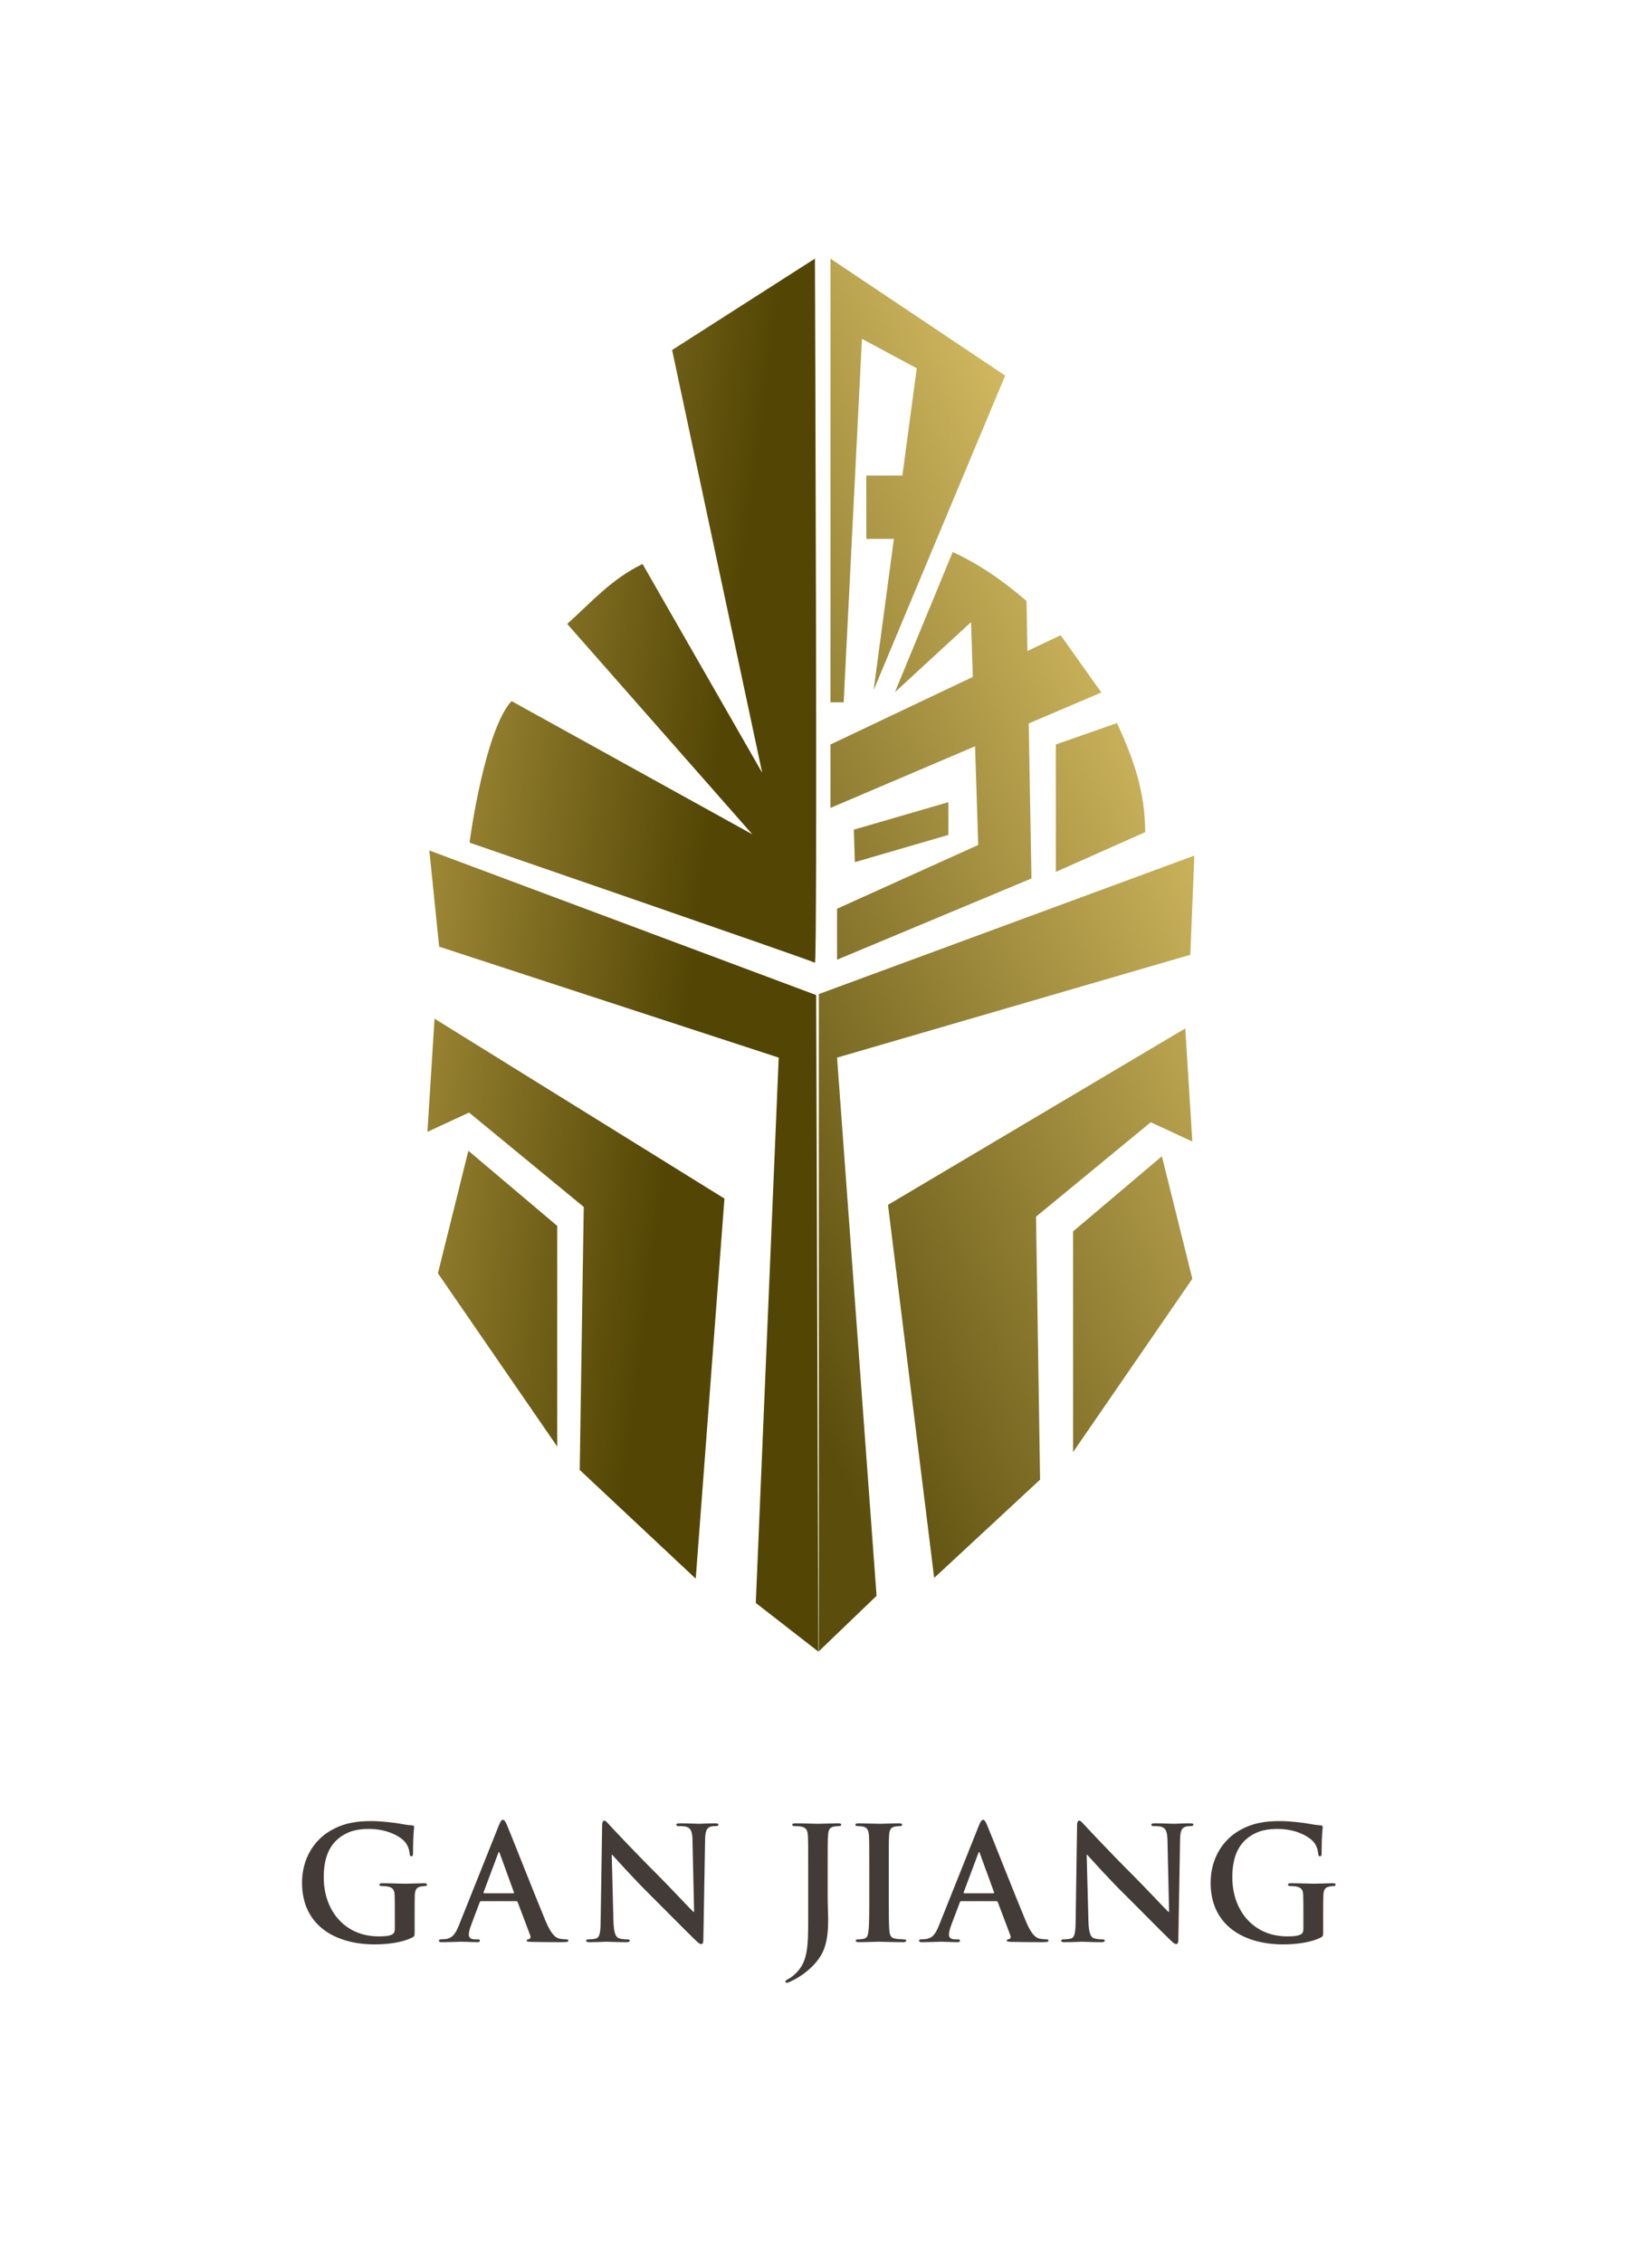
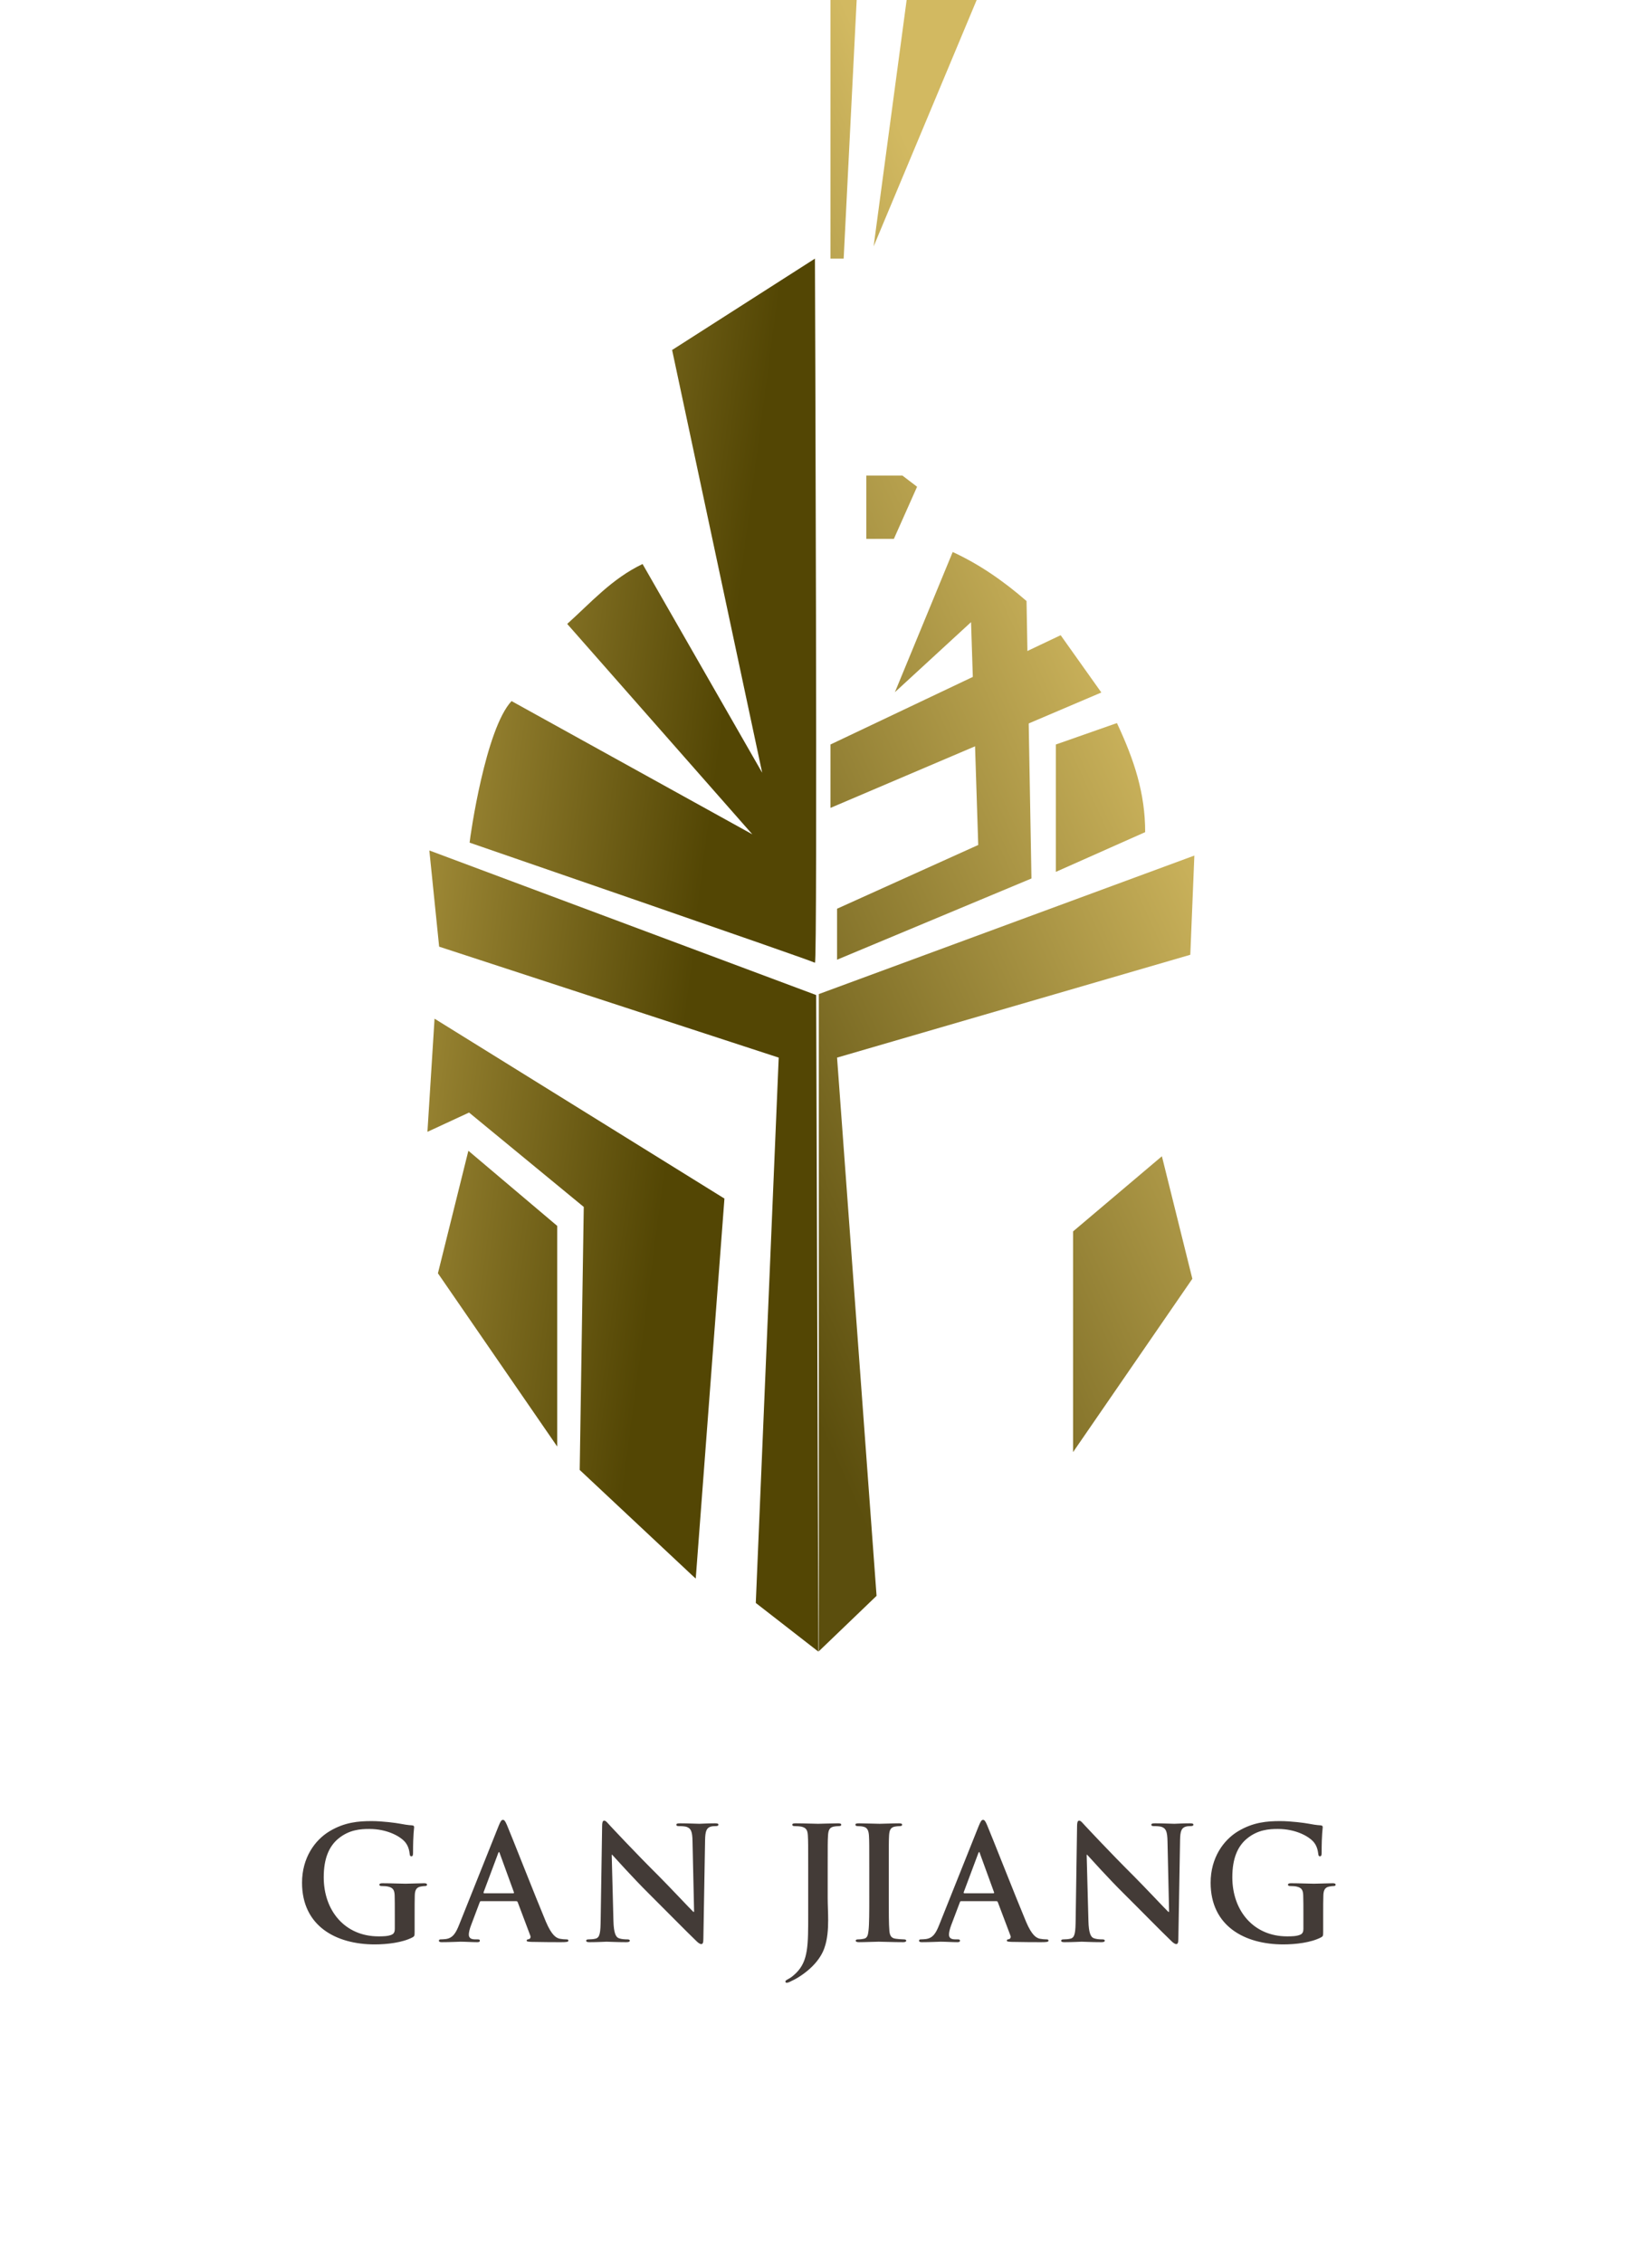
<svg xmlns="http://www.w3.org/2000/svg" width="100%" height="100%" viewBox="0 0 46 63" xml:space="preserve" style="fill-rule:evenodd;clip-rule:evenodd;stroke-linejoin:round;stroke-miterlimit:2;">
  <rect x="0" y="0" width="45.6" height="62.4" style="fill:none;" />
  <g>
    <path d="M19.283,43.866l-3.141,-2.943l0.113,-7.322l-3.194,-2.628l-1.159,0.537l0.198,-3.15l8.072,5.008l-0.799,10.578l-0.09,-0.08Z" style="fill:url(#_Linear1);fill-rule:nonzero;" />
    <path d="M13.042,32.037l2.474,2.092l-0,6.143l-3.322,-4.824l0.848,-3.411Z" style="fill:url(#_Linear2);fill-rule:nonzero;" />
    <path d="M21.683,29.444l-9.455,-3.089l-0.273,-2.678l10.771,4.025l0.063,18.28l-1.744,-1.356l0.638,-15.182Z" style="fill:url(#_Linear3);fill-rule:nonzero;" />
    <path d="M22.692,7.2c0,-0 0.077,19.659 0,19.603c-0.076,-0.057 -9.616,-3.344 -9.616,-3.344c0.019,-0.2 0.444,-3.165 1.168,-3.941l6.704,3.709l-5.154,-5.857c0.674,-0.606 1.241,-1.257 2.098,-1.668l3.331,5.811l-2.508,-11.769l3.977,-2.544Z" style="fill:url(#_Linear4);fill-rule:nonzero;" />
-     <path d="M26.102,43.846l2.859,-2.653l-0.113,-7.321l3.195,-2.629l1.158,0.538l-0.197,-3.15l-8.278,4.912l1.286,10.383l0.09,-0.08Z" style="fill:url(#_Linear5);fill-rule:nonzero;" />
    <path d="M32.353,32.19l-2.473,2.092l0,6.144l3.321,-4.825l-0.848,-3.411Z" style="fill:url(#_Linear6);fill-rule:nonzero;" />
-     <path d="M23.124,7.2l0,12.353l0.368,-0l0.509,-10.12l1.526,0.82l-1.201,8.96l3.663,-8.757l-4.865,-3.256Z" style="fill:url(#_Linear7);fill-rule:nonzero;" />
+     <path d="M23.124,7.2l0.368,-0l0.509,-10.12l1.526,0.82l-1.201,8.96l3.663,-8.757l-4.865,-3.256Z" style="fill:url(#_Linear7);fill-rule:nonzero;" />
    <path d="M23.124,20.727l0,1.765l7.543,-3.213l-1.133,-1.595l-6.41,3.043Z" style="fill:url(#_Linear8);fill-rule:nonzero;" />
    <path d="M26.528,15.368c0.719,0.33 1.402,0.795 2.056,1.365l0.137,7.724l-5.413,2.261l-0,-1.419l3.931,-1.775l-0.2,-6.204l-2.12,1.95l1.609,-3.902Z" style="fill:url(#_Linear9);fill-rule:nonzero;" />
    <path d="M25.127,13.239l-1.004,-0l0,1.763l0.767,-0l0.646,-1.451l-0.409,-0.312Z" style="fill:url(#_Linear10);fill-rule:nonzero;" />
-     <path d="M26.408,23.244l-2.605,0.758l-0.028,-0.904l2.633,-0.766l-0,0.912Z" style="fill:url(#_Linear11);fill-rule:nonzero;" />
    <path d="M29.4,20.727l-0,3.546l2.487,-1.106c0.002,-1.073 -0.301,-2.004 -0.786,-3.037l-1.701,0.597Z" style="fill:url(#_Linear12);fill-rule:nonzero;" />
    <path d="M22.8,27.675l10.457,-3.856l-0.113,2.762l-9.836,2.863l1.1,14.984l-1.608,1.544l0,-18.297Z" style="fill:url(#_Linear13);" />
    <path d="M36.844,53.295c0,-0.218 0,-0.394 0.005,-0.525c0.004,-0.153 0.048,-0.228 0.166,-0.249c0.053,-0.009 0.083,-0.014 0.118,-0.014c0.031,0 0.057,-0.008 0.057,-0.035c0,-0.035 -0.03,-0.043 -0.087,-0.043c-0.145,-0 -0.377,0.013 -0.513,0.013c-0.131,-0 -0.407,-0.013 -0.634,-0.013c-0.062,-0 -0.092,0.008 -0.092,0.043c-0,0.027 0.026,0.035 0.065,0.035c0.062,0 0.136,0.005 0.171,0.014c0.145,0.03 0.184,0.1 0.188,0.249c0.005,0.131 0.005,0.298 0.005,0.517l-0,0.411c-0,0.075 -0.018,0.132 -0.084,0.162c-0.105,0.048 -0.258,0.048 -0.372,0.048c-0.923,0 -1.523,-0.704 -1.523,-1.646c-0,-0.538 0.157,-0.867 0.403,-1.072c0.306,-0.254 0.626,-0.272 0.866,-0.272c0.495,0 0.845,0.202 0.977,0.342c0.114,0.122 0.135,0.262 0.149,0.363c0.004,0.035 0.013,0.057 0.043,0.057c0.035,-0 0.049,-0.022 0.049,-0.092c-0,-0.547 0.03,-0.67 0.03,-0.718c0,-0.031 -0.009,-0.048 -0.061,-0.053c-0.101,-0.004 -0.254,-0.03 -0.346,-0.048c-0.088,-0.017 -0.473,-0.07 -0.775,-0.07c-0.368,0 -0.757,0.031 -1.178,0.285c-0.398,0.241 -0.761,0.731 -0.761,1.431c-0,1.209 0.95,1.717 2.022,1.717c0.342,-0 0.771,-0.048 1.055,-0.197c0.053,-0.031 0.057,-0.04 0.057,-0.158l0,-0.482Zm-6.586,-1.659l0.014,0c0.078,0.083 0.564,0.631 1.042,1.103c0.455,0.451 1.015,1.025 1.291,1.288c0.048,0.048 0.101,0.096 0.149,0.096c0.039,-0 0.057,-0.039 0.057,-0.136l0.048,-2.762c0.004,-0.246 0.039,-0.338 0.162,-0.373c0.053,-0.013 0.088,-0.013 0.131,-0.013c0.053,0 0.079,-0.013 0.079,-0.039c0,-0.035 -0.044,-0.039 -0.1,-0.039c-0.215,-0 -0.381,0.013 -0.43,0.013c-0.091,-0 -0.302,-0.013 -0.529,-0.013c-0.066,-0 -0.114,0.004 -0.114,0.039c-0,0.026 0.017,0.039 0.07,0.039c0.061,0 0.166,0 0.232,0.027c0.105,0.043 0.144,0.127 0.149,0.394l0.044,1.965l-0.022,0c-0.075,-0.07 -0.666,-0.7 -0.964,-0.998c-0.639,-0.635 -1.304,-1.348 -1.357,-1.405c-0.074,-0.079 -0.114,-0.136 -0.162,-0.136c-0.044,0 -0.057,0.061 -0.057,0.149l-0.039,2.592c-0.004,0.381 -0.022,0.508 -0.136,0.543c-0.061,0.017 -0.14,0.022 -0.197,0.022c-0.044,-0 -0.07,0.008 -0.07,0.035c0,0.039 0.04,0.043 0.096,0.043c0.228,0 0.434,-0.013 0.473,-0.013c0.084,0 0.259,0.013 0.543,0.013c0.062,0 0.101,-0.008 0.101,-0.043c-0,-0.027 -0.026,-0.035 -0.075,-0.035c-0.07,-0 -0.153,-0.005 -0.227,-0.031c-0.088,-0.031 -0.145,-0.145 -0.153,-0.486l-0.049,-1.839Zm-3.405,1.073c-0.018,-0 -0.022,-0.013 -0.018,-0.031l0.403,-1.077c0.005,-0.017 0.013,-0.039 0.026,-0.039c0.014,-0 0.018,0.022 0.022,0.039l0.394,1.082c0.005,0.013 0,0.026 -0.022,0.026l-0.805,-0Zm0.889,0.219c0.022,-0 0.035,0.008 0.043,0.03l0.351,0.929c0.022,0.052 -0.009,0.091 -0.04,0.1c-0.044,0.005 -0.061,0.013 -0.061,0.04c-0,0.03 0.053,0.03 0.131,0.035c0.351,0.008 0.67,0.008 0.828,0.008c0.162,0 0.201,-0.008 0.201,-0.043c0,-0.031 -0.022,-0.035 -0.057,-0.035c-0.052,-0 -0.118,-0.005 -0.184,-0.018c-0.092,-0.022 -0.219,-0.083 -0.385,-0.477c-0.28,-0.666 -0.981,-2.452 -1.086,-2.693c-0.043,-0.1 -0.07,-0.14 -0.109,-0.14c-0.044,0 -0.07,0.048 -0.123,0.175l-1.099,2.75c-0.087,0.219 -0.17,0.368 -0.372,0.394c-0.035,0.004 -0.096,0.009 -0.136,0.009c-0.035,-0 -0.052,0.008 -0.052,0.035c-0,0.035 0.026,0.043 0.083,0.043c0.228,0 0.469,-0.013 0.517,-0.013c0.135,0 0.324,0.013 0.464,0.013c0.048,0 0.074,-0.008 0.074,-0.043c0,-0.027 -0.013,-0.035 -0.065,-0.035l-0.066,-0c-0.136,-0 -0.175,-0.057 -0.175,-0.136c-0,-0.053 0.022,-0.158 0.065,-0.267l0.237,-0.626c0.009,-0.027 0.017,-0.035 0.039,-0.035l0.977,-0Zm-3.537,-0.127c-0,0.424 -0,0.77 -0.022,0.954c-0.013,0.127 -0.04,0.202 -0.127,0.219c-0.04,0.009 -0.092,0.018 -0.158,0.018c-0.052,-0 -0.07,0.013 -0.07,0.035c0,0.03 0.031,0.043 0.088,0.043c0.175,0 0.451,-0.013 0.551,-0.013c0.119,0 0.394,0.013 0.683,0.013c0.049,0 0.084,-0.013 0.084,-0.043c-0,-0.022 -0.022,-0.035 -0.07,-0.035c-0.066,-0 -0.162,-0.009 -0.224,-0.018c-0.131,-0.017 -0.162,-0.096 -0.175,-0.214c-0.017,-0.189 -0.017,-0.535 -0.017,-0.959l-0,-0.771c-0,-0.665 -0,-0.788 0.008,-0.928c0.009,-0.153 0.044,-0.228 0.162,-0.25c0.053,-0.008 0.088,-0.013 0.132,-0.013c0.044,0 0.07,-0.008 0.07,-0.043c-0,-0.027 -0.035,-0.035 -0.092,-0.035c-0.167,-0 -0.425,0.013 -0.534,0.013c-0.127,-0 -0.403,-0.013 -0.569,-0.013c-0.071,-0 -0.106,0.008 -0.106,0.035c0,0.035 0.027,0.043 0.071,0.043c0.052,0 0.109,0.005 0.157,0.018c0.096,0.022 0.14,0.096 0.149,0.245c0.009,0.14 0.009,0.263 0.009,0.928l-0,0.771Zm-1.701,0.486c0,0.858 0.005,1.296 -0.328,1.633c-0.088,0.087 -0.153,0.136 -0.21,0.166c-0.075,0.04 -0.097,0.057 -0.097,0.079c0,0.022 0.018,0.035 0.035,0.035c0.022,0 0.057,-0.009 0.088,-0.026c0.092,-0.044 0.162,-0.079 0.219,-0.114c0.42,-0.258 0.652,-0.561 0.744,-0.828c0.088,-0.245 0.105,-0.525 0.105,-0.775c0,-0.218 -0.013,-0.429 -0.013,-0.617l0,-0.81c0,-0.665 0,-0.788 0.009,-0.928c0.009,-0.153 0.044,-0.228 0.162,-0.25c0.052,-0.008 0.079,-0.013 0.127,-0.013c0.052,0 0.079,-0.008 0.079,-0.039c-0,-0.031 -0.031,-0.039 -0.092,-0.039c-0.171,-0 -0.447,0.013 -0.552,0.013c-0.114,-0 -0.39,-0.013 -0.622,-0.013c-0.065,-0 -0.096,0.008 -0.096,0.039c0,0.031 0.026,0.039 0.074,0.039c0.062,0 0.136,0.005 0.171,0.013c0.145,0.031 0.18,0.101 0.188,0.25c0.009,0.14 0.009,0.263 0.009,0.928l0,1.257Zm-5.471,-1.651l0.013,0c0.079,0.083 0.565,0.631 1.042,1.103c0.455,0.451 1.016,1.025 1.291,1.288c0.048,0.048 0.101,0.096 0.149,0.096c0.04,-0 0.057,-0.039 0.057,-0.136l0.048,-2.762c0.005,-0.246 0.04,-0.338 0.162,-0.373c0.053,-0.013 0.088,-0.013 0.132,-0.013c0.052,0 0.078,-0.013 0.078,-0.039c0,-0.035 -0.043,-0.039 -0.1,-0.039c-0.215,-0 -0.381,0.013 -0.429,0.013c-0.092,-0 -0.302,-0.013 -0.53,-0.013c-0.066,-0 -0.114,0.004 -0.114,0.039c0,0.026 0.018,0.039 0.07,0.039c0.061,0 0.166,0 0.232,0.027c0.105,0.043 0.145,0.127 0.149,0.394l0.044,1.965l-0.022,0c-0.075,-0.07 -0.666,-0.7 -0.963,-0.998c-0.64,-0.635 -1.305,-1.348 -1.358,-1.405c-0.074,-0.079 -0.113,-0.136 -0.162,-0.136c-0.043,0 -0.056,0.061 -0.056,0.149l-0.04,2.592c-0.004,0.381 -0.022,0.508 -0.136,0.543c-0.061,0.017 -0.14,0.022 -0.197,0.022c-0.043,-0 -0.07,0.008 -0.07,0.035c0,0.039 0.04,0.043 0.097,0.043c0.227,0 0.433,-0.013 0.472,-0.013c0.084,0 0.259,0.013 0.543,0.013c0.062,0 0.101,-0.008 0.101,-0.043c0,-0.027 -0.026,-0.035 -0.074,-0.035c-0.07,-0 -0.154,-0.005 -0.228,-0.031c-0.088,-0.031 -0.144,-0.145 -0.153,-0.486l-0.048,-1.839Zm-3.55,1.073c-0.017,-0 -0.022,-0.013 -0.017,-0.031l0.403,-1.077c0.004,-0.017 0.013,-0.039 0.026,-0.039c0.013,-0 0.017,0.022 0.022,0.039l0.394,1.082c0.004,0.013 -0,0.026 -0.022,0.026l-0.806,-0Zm0.889,0.219c0.022,-0 0.035,0.008 0.044,0.03l0.35,0.929c0.022,0.052 -0.009,0.091 -0.039,0.1c-0.044,0.005 -0.062,0.013 -0.062,0.04c0,0.03 0.053,0.03 0.132,0.035c0.35,0.008 0.67,0.008 0.827,0.008c0.162,0 0.202,-0.008 0.202,-0.043c-0,-0.031 -0.022,-0.035 -0.057,-0.035c-0.053,-0 -0.119,-0.005 -0.184,-0.018c-0.092,-0.022 -0.219,-0.083 -0.386,-0.477c-0.28,-0.666 -0.98,-2.452 -1.085,-2.693c-0.044,-0.1 -0.07,-0.14 -0.11,-0.14c-0.044,0 -0.07,0.048 -0.122,0.175l-1.099,2.75c-0.088,0.219 -0.171,0.368 -0.372,0.394c-0.035,0.004 -0.097,0.009 -0.136,0.009c-0.035,-0 -0.053,0.008 -0.053,0.035c0,0.035 0.027,0.043 0.083,0.043c0.228,0 0.469,-0.013 0.517,-0.013c0.136,0 0.324,0.013 0.464,0.013c0.048,0 0.075,-0.008 0.075,-0.043c-0,-0.027 -0.013,-0.035 -0.066,-0.035l-0.066,-0c-0.135,-0 -0.175,-0.057 -0.175,-0.136c0,-0.053 0.022,-0.158 0.066,-0.267l0.236,-0.626c0.009,-0.027 0.018,-0.035 0.04,-0.035l0.976,-0Zm-2.827,0.367c-0,-0.218 -0,-0.394 0.004,-0.525c0.004,-0.153 0.048,-0.228 0.166,-0.249c0.053,-0.009 0.084,-0.014 0.119,-0.014c0.03,0 0.056,-0.008 0.056,-0.035c0,-0.035 -0.03,-0.043 -0.087,-0.043c-0.145,-0 -0.377,0.013 -0.512,0.013c-0.132,-0 -0.408,-0.013 -0.635,-0.013c-0.061,-0 -0.092,0.008 -0.092,0.043c-0,0.027 0.026,0.035 0.066,0.035c0.061,0 0.135,0.005 0.17,0.014c0.145,0.03 0.184,0.1 0.189,0.249c0.004,0.131 0.004,0.298 0.004,0.517l-0,0.411c-0,0.075 -0.018,0.132 -0.083,0.162c-0.105,0.048 -0.259,0.048 -0.372,0.048c-0.924,0 -1.524,-0.704 -1.524,-1.646c0,-0.538 0.158,-0.867 0.403,-1.072c0.306,-0.254 0.626,-0.272 0.867,-0.272c0.494,0 0.845,0.202 0.976,0.342c0.114,0.122 0.136,0.262 0.149,0.363c0.004,0.035 0.013,0.057 0.044,0.057c0.035,-0 0.048,-0.022 0.048,-0.092c-0,-0.547 0.03,-0.67 0.03,-0.718c0,-0.031 -0.008,-0.048 -0.061,-0.053c-0.101,-0.004 -0.254,-0.03 -0.346,-0.048c-0.087,-0.017 -0.473,-0.07 -0.775,-0.07c-0.367,0 -0.757,0.031 -1.177,0.285c-0.399,0.241 -0.762,0.731 -0.762,1.431c-0,1.209 0.95,1.717 2.023,1.717c0.341,-0 0.77,-0.048 1.055,-0.197c0.052,-0.031 0.057,-0.04 0.057,-0.158l-0,-0.482Z" style="fill:#433b37;fill-rule:nonzero;" />
  </g>
  <defs>
    <linearGradient id="_Linear1" x1="0" y1="0" x2="1" y2="0" gradientUnits="userSpaceOnUse" gradientTransform="matrix(-9.205,-1.188,1.188,-9.205,19.323,26.586)">
      <stop offset="0" style="stop-color:#534604;stop-opacity:1" />
      <stop offset="1" style="stop-color:#ad9640;stop-opacity:1" />
    </linearGradient>
    <linearGradient id="_Linear2" x1="0" y1="0" x2="1" y2="0" gradientUnits="userSpaceOnUse" gradientTransform="matrix(-9.205,-1.188,1.188,-9.205,19.323,26.586)">
      <stop offset="0" style="stop-color:#534604;stop-opacity:1" />
      <stop offset="1" style="stop-color:#ad9640;stop-opacity:1" />
    </linearGradient>
    <linearGradient id="_Linear3" x1="0" y1="0" x2="1" y2="0" gradientUnits="userSpaceOnUse" gradientTransform="matrix(-9.205,-1.188,1.188,-9.205,19.323,26.586)">
      <stop offset="0" style="stop-color:#534604;stop-opacity:1" />
      <stop offset="1" style="stop-color:#ad9640;stop-opacity:1" />
    </linearGradient>
    <linearGradient id="_Linear4" x1="0" y1="0" x2="1" y2="0" gradientUnits="userSpaceOnUse" gradientTransform="matrix(-9.205,-1.188,1.188,-9.205,19.323,26.586)">
      <stop offset="0" style="stop-color:#534604;stop-opacity:1" />
      <stop offset="1" style="stop-color:#ad9640;stop-opacity:1" />
    </linearGradient>
    <linearGradient id="_Linear5" x1="0" y1="0" x2="1" y2="0" gradientUnits="userSpaceOnUse" gradientTransform="matrix(-15.616,7.211,-7.211,-15.616,34.722,24.458)">
      <stop offset="0" style="stop-color:#d2b961;stop-opacity:1" />
      <stop offset="1" style="stop-color:#5b4e0d;stop-opacity:1" />
    </linearGradient>
    <linearGradient id="_Linear6" x1="0" y1="0" x2="1" y2="0" gradientUnits="userSpaceOnUse" gradientTransform="matrix(-15.616,7.211,-7.211,-15.616,34.722,24.458)">
      <stop offset="0" style="stop-color:#d2b961;stop-opacity:1" />
      <stop offset="1" style="stop-color:#5b4e0d;stop-opacity:1" />
    </linearGradient>
    <linearGradient id="_Linear7" x1="0" y1="0" x2="1" y2="0" gradientUnits="userSpaceOnUse" gradientTransform="matrix(-15.616,7.211,-7.211,-15.616,34.722,24.458)">
      <stop offset="0" style="stop-color:#d2b961;stop-opacity:1" />
      <stop offset="1" style="stop-color:#5b4e0d;stop-opacity:1" />
    </linearGradient>
    <linearGradient id="_Linear8" x1="0" y1="0" x2="1" y2="0" gradientUnits="userSpaceOnUse" gradientTransform="matrix(-15.616,7.211,-7.211,-15.616,34.722,24.458)">
      <stop offset="0" style="stop-color:#d2b961;stop-opacity:1" />
      <stop offset="1" style="stop-color:#5b4e0d;stop-opacity:1" />
    </linearGradient>
    <linearGradient id="_Linear9" x1="0" y1="0" x2="1" y2="0" gradientUnits="userSpaceOnUse" gradientTransform="matrix(-15.616,7.211,-7.211,-15.616,34.722,24.458)">
      <stop offset="0" style="stop-color:#d2b961;stop-opacity:1" />
      <stop offset="1" style="stop-color:#5b4e0d;stop-opacity:1" />
    </linearGradient>
    <linearGradient id="_Linear10" x1="0" y1="0" x2="1" y2="0" gradientUnits="userSpaceOnUse" gradientTransform="matrix(-15.616,7.211,-7.211,-15.616,34.722,24.458)">
      <stop offset="0" style="stop-color:#d2b961;stop-opacity:1" />
      <stop offset="1" style="stop-color:#5b4e0d;stop-opacity:1" />
    </linearGradient>
    <linearGradient id="_Linear11" x1="0" y1="0" x2="1" y2="0" gradientUnits="userSpaceOnUse" gradientTransform="matrix(-15.616,7.211,-7.211,-15.616,34.722,24.458)">
      <stop offset="0" style="stop-color:#d2b961;stop-opacity:1" />
      <stop offset="1" style="stop-color:#5b4e0d;stop-opacity:1" />
    </linearGradient>
    <linearGradient id="_Linear12" x1="0" y1="0" x2="1" y2="0" gradientUnits="userSpaceOnUse" gradientTransform="matrix(-15.616,7.211,-7.211,-15.616,34.722,24.458)">
      <stop offset="0" style="stop-color:#d2b961;stop-opacity:1" />
      <stop offset="1" style="stop-color:#5b4e0d;stop-opacity:1" />
    </linearGradient>
    <linearGradient id="_Linear13" x1="0" y1="0" x2="1" y2="0" gradientUnits="userSpaceOnUse" gradientTransform="matrix(-15.616,7.211,-7.211,-15.616,34.722,24.458)">
      <stop offset="0" style="stop-color:#d2b961;stop-opacity:1" />
      <stop offset="1" style="stop-color:#5b4e0d;stop-opacity:1" />
    </linearGradient>
  </defs>
</svg>